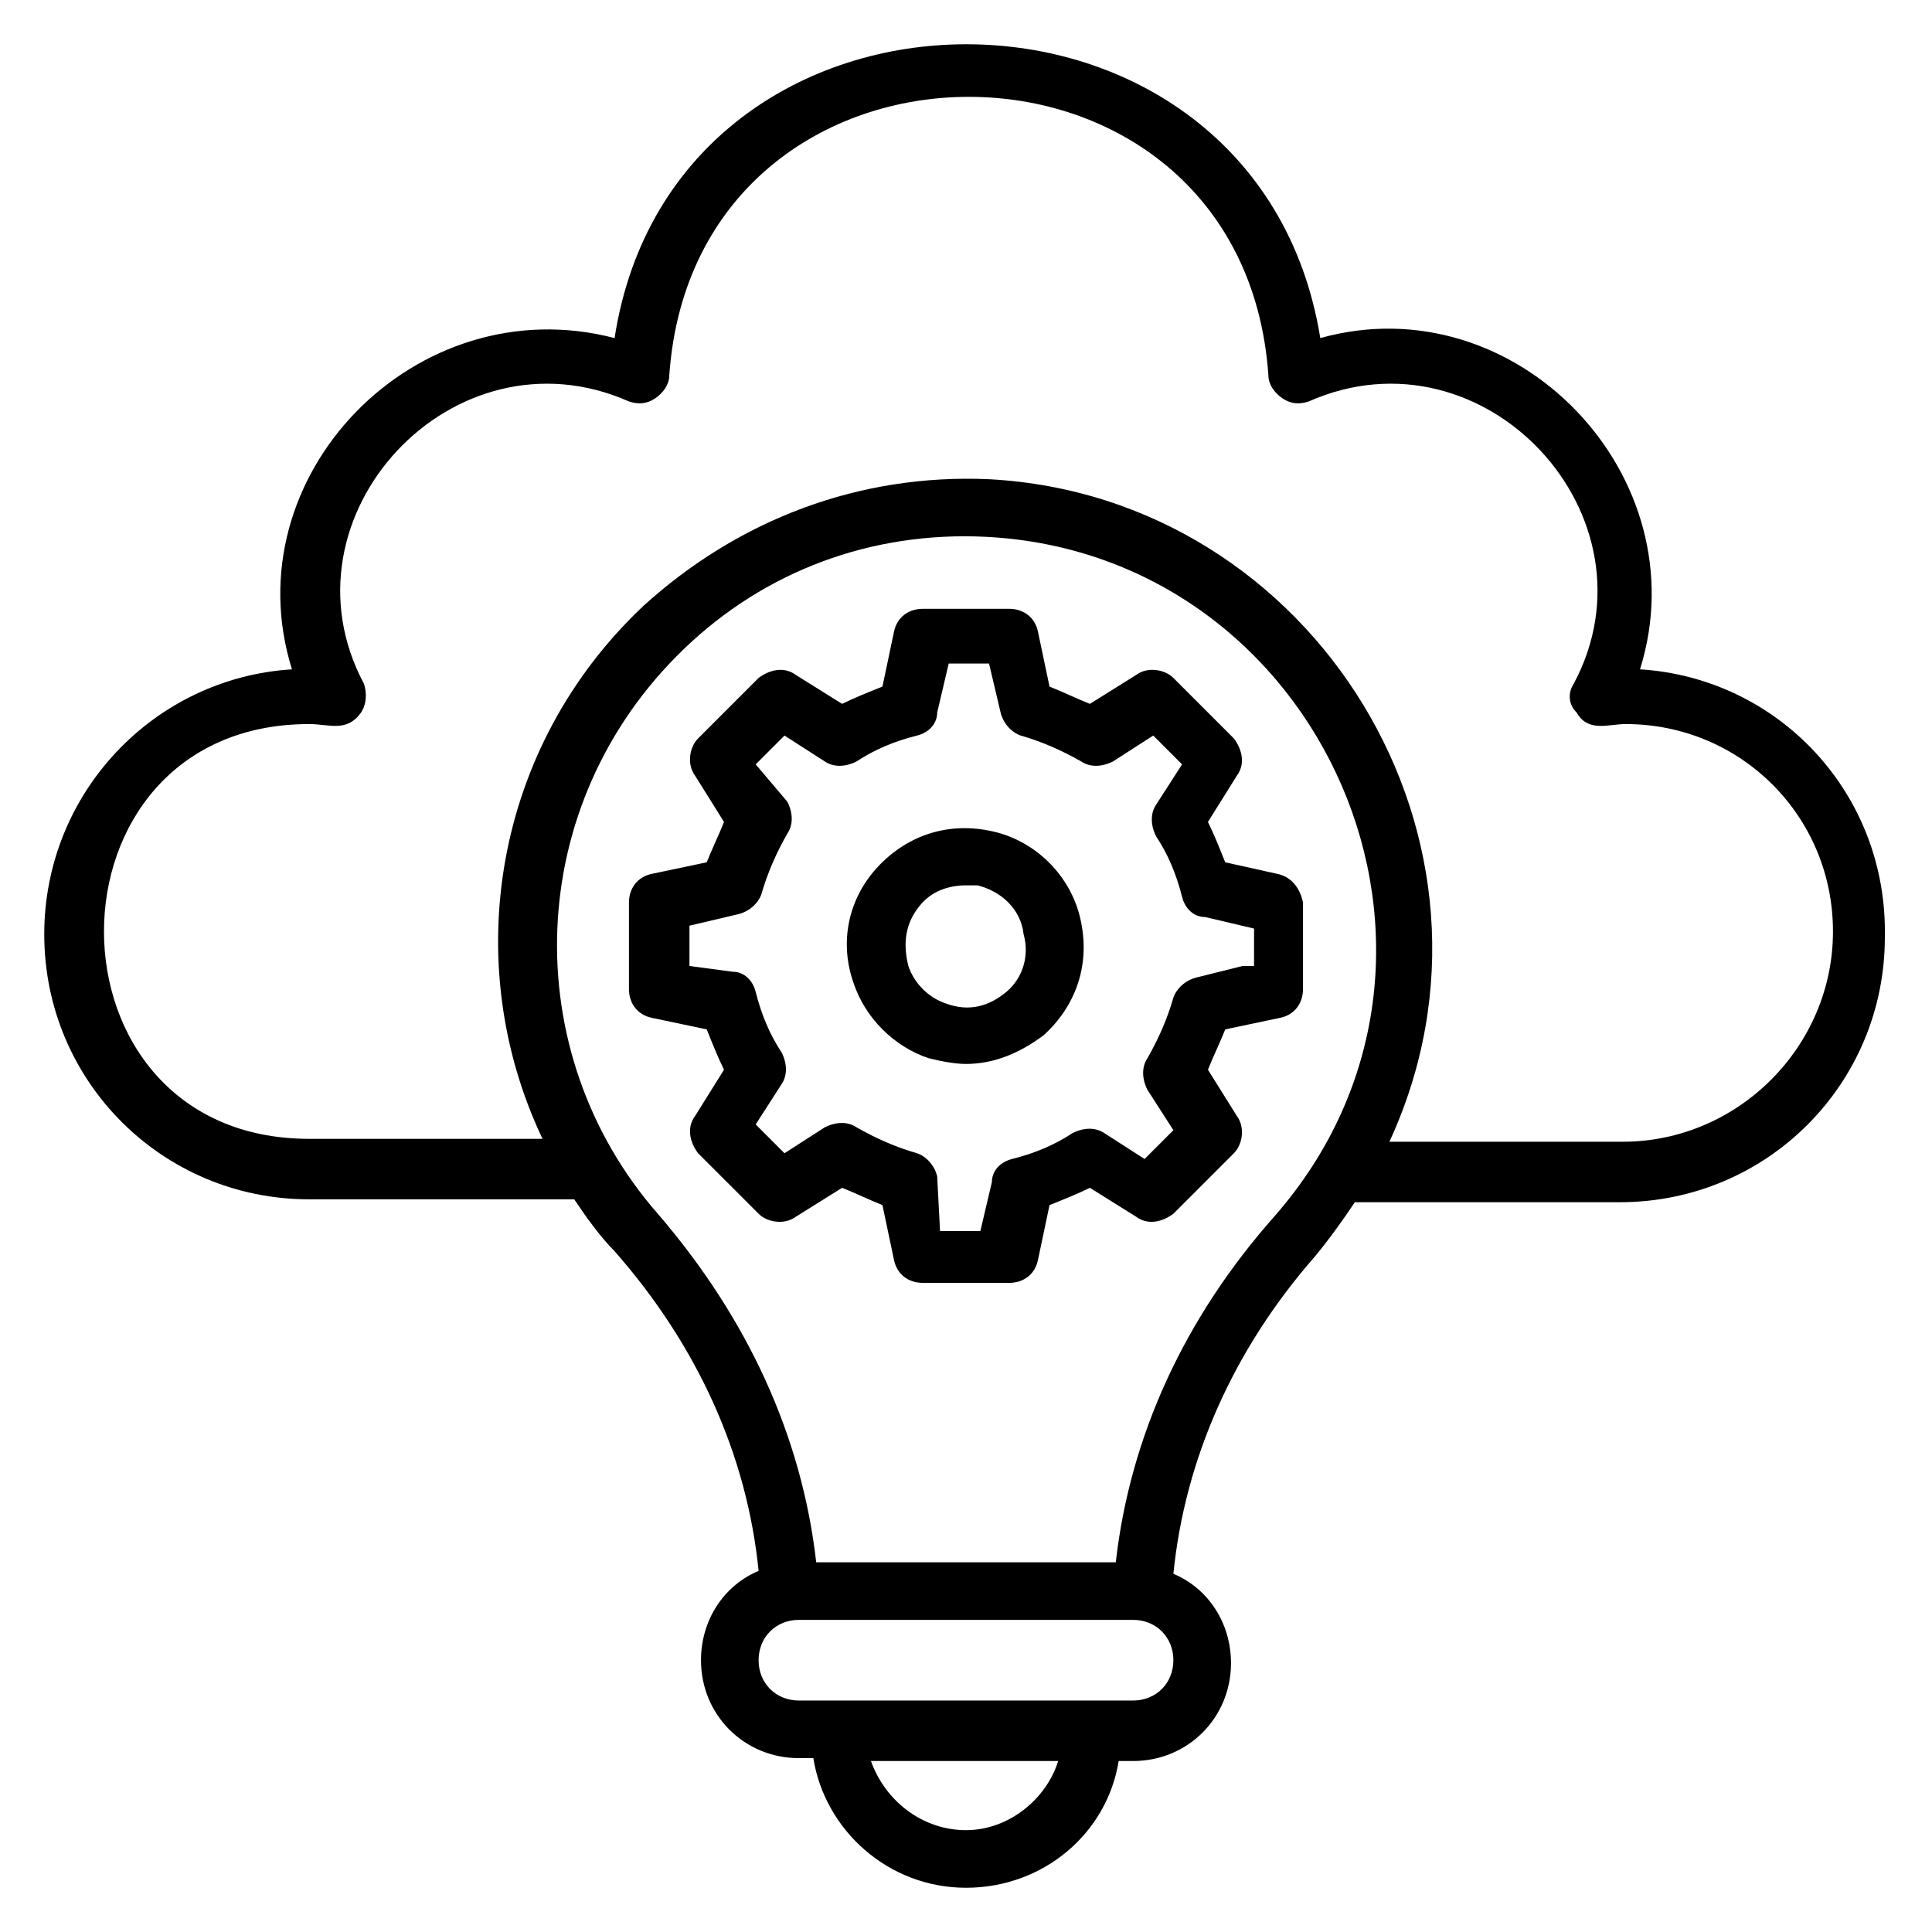
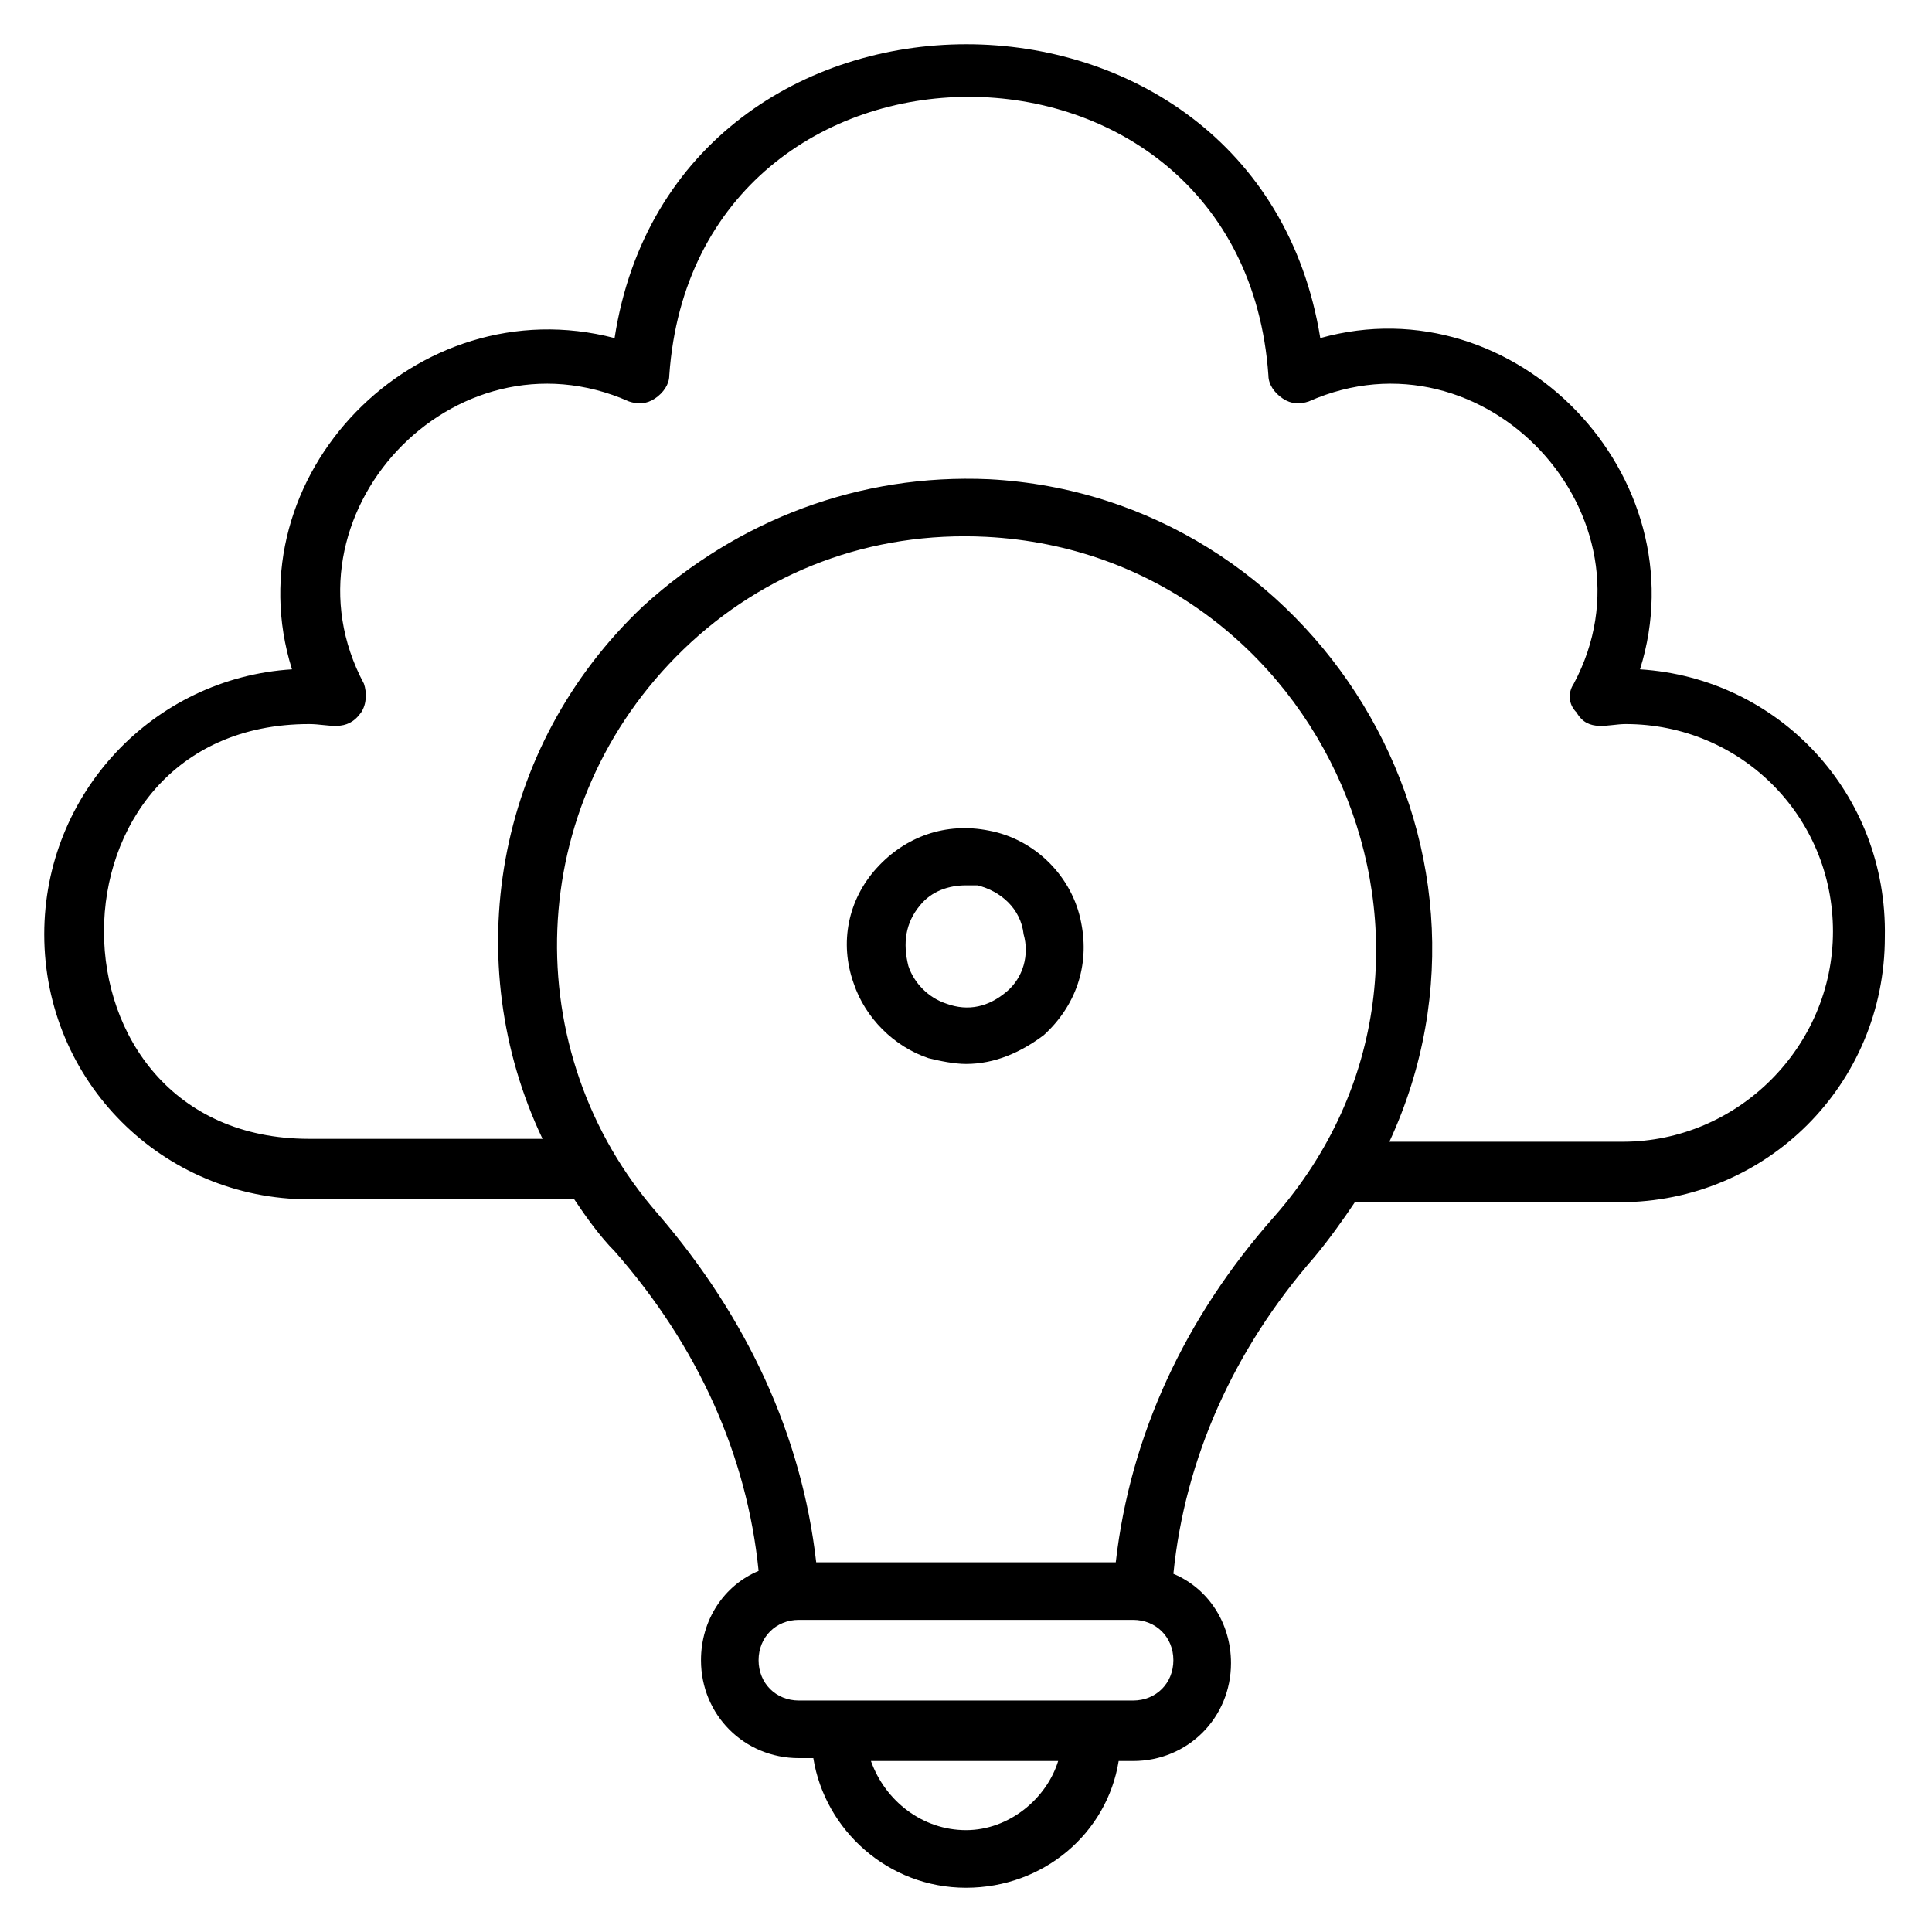
<svg xmlns="http://www.w3.org/2000/svg" fill="#000000" width="800px" height="800px" version="1.1" viewBox="144 144 512 512">
  <g>
    <path d="m578.62 321.38c16.031-51.145-32.824-102.29-84.73-87.785-16.793-103.82-170.99-103.82-187.02 0-52.672-13.742-101.53 36.641-85.496 87.785-36.641 2.289-65.648 32.824-65.648 70.227 0 38.93 31.297 70.227 70.227 70.227h70.227c3.055 4.582 6.871 9.922 10.688 13.742 22.137 25.191 35.113 54.199 38.168 84.73-9.16 3.816-15.266 12.977-15.266 23.664 0 14.504 11.449 25.953 25.953 25.953h3.816c3.055 19.086 19.848 34.352 40.461 34.352 20.609 0 37.402-14.504 40.457-33.586h3.816c14.504 0 25.953-11.449 25.953-25.953 0-10.688-6.106-19.848-15.266-23.664 3.055-30.535 16.031-59.543 37.402-83.969 3.816-4.582 7.633-9.922 10.688-14.504h70.227c38.93 0 70.227-31.297 70.227-70.227 0.766-38.168-28.242-68.703-64.883-70.992zm-178.62 307.63c-11.449 0-21.375-7.633-25.191-18.32h49.617c-3.055 9.922-12.977 18.32-24.426 18.32zm44.273-34.352h-88.551c-6.106 0-10.688-4.582-10.688-10.688 0-6.106 4.582-10.688 10.688-10.688h88.547c6.106 0 10.688 4.582 10.688 10.688 0.004 6.106-4.578 10.688-10.684 10.688zm-4.582-36.641h-79.387c-3.816-33.586-18.32-64.883-41.984-92.363-37.402-42.75-35.879-108.4 6.871-149.62 21.375-20.609 49.617-31.297 80.152-29.77 89.312 4.582 136.64 111.45 76.336 180.15-23.668 26.715-38.172 58.016-41.988 91.602zm134.35-111.45h-61.832c36.641-79.387-19.848-170.99-106.11-175.57-34.352-1.527-66.41 10.688-91.602 33.586-39.695 37.402-48.855 94.656-26.719 141.22h-61.832c-72.52 0-72.52-109.92 0-109.92 5.344 0 9.922 2.289 13.742-3.055 1.527-2.289 1.527-5.344 0.762-7.633-23.664-44.273 23.664-95.418 70.227-74.809 2.289 0.762 4.582 0.762 6.871-0.762 2.289-1.527 3.816-3.816 3.816-6.106 6.871-98.473 151.91-98.473 158.78 0 0 2.289 1.527 4.582 3.816 6.106 2.289 1.527 4.582 1.527 6.871 0.762 46.562-20.609 93.891 30.535 70.227 74.809-1.527 2.289-1.527 5.344 0.762 7.633 3.055 5.344 8.398 3.055 12.977 3.055 30.535 0 54.961 24.426 54.961 54.961 0.004 30.535-25.188 55.727-55.719 55.727z" />
-     <path d="m482.44 375.57-13.742-3.051c-1.527-3.816-3.055-7.633-4.582-10.688l7.633-12.215c2.289-3.055 1.527-6.871-0.762-9.922l-16.027-16.031c-2.289-2.289-6.871-3.055-9.922-0.762l-12.215 7.633c-3.816-1.527-6.871-3.055-10.688-4.582l-3.055-14.504c-0.762-3.816-3.816-6.106-7.633-6.106h-22.902c-3.816 0-6.871 2.289-7.633 6.106l-3.055 14.504c-3.816 1.527-7.633 3.055-10.688 4.582l-12.215-7.633c-3.055-2.289-6.871-1.527-9.922 0.762l-16.031 16.031c-2.289 2.289-3.055 6.871-0.762 9.922l7.633 12.215c-1.527 3.816-3.055 6.871-4.582 10.688l-14.504 3.055c-3.816 0.762-6.106 3.816-6.106 7.633v22.902c0 3.816 2.289 6.871 6.106 7.633l14.504 3.055c1.527 3.816 3.055 7.633 4.582 10.688l-7.633 12.215c-2.289 3.055-1.527 6.871 0.762 9.922l16.031 16.031c2.289 2.289 6.871 3.055 9.922 0.762l12.215-7.633c3.816 1.527 6.871 3.055 10.688 4.582l3.055 14.504c0.762 3.816 3.816 6.106 7.633 6.106h22.902c3.816 0 6.871-2.289 7.633-6.106l3.055-14.504c3.816-1.527 7.633-3.055 10.688-4.582l12.215 7.633c3.055 2.289 6.871 1.527 9.922-0.762l16.031-16.031c2.289-2.289 3.055-6.871 0.762-9.922l-7.633-12.215c1.527-3.816 3.055-6.871 4.582-10.688l14.504-3.055c3.816-0.762 6.106-3.816 6.106-7.633v-22.902c-0.766-3.82-3.055-6.871-6.871-7.637zm-9.16 24.43-12.215 3.051c-3.055 0.762-5.344 3.055-6.106 5.344-1.527 5.344-3.816 10.688-6.871 16.031-1.527 2.289-1.527 5.344 0 8.398l6.871 10.688-7.633 7.633-10.688-6.871c-2.289-1.527-5.344-1.527-8.398 0-4.582 3.055-9.922 5.344-16.031 6.871-3.055 0.762-5.344 3.055-5.344 6.106l-3.055 12.977h-10.688l-0.762-14.504c-0.762-3.055-3.055-5.344-5.344-6.106-5.344-1.527-10.688-3.816-16.031-6.871-2.289-1.527-5.344-1.527-8.398 0l-10.688 6.871-7.633-7.633 6.871-10.688c1.527-2.289 1.527-5.344 0-8.398-3.055-4.582-5.344-9.922-6.871-16.031-0.762-3.055-3.055-5.344-6.106-5.344l-11.445-1.523v-10.688l12.977-3.055c3.055-0.762 5.344-3.055 6.106-5.344 1.527-5.344 3.816-10.688 6.871-16.031 1.527-2.289 1.527-5.344 0-8.398l-8.398-9.922 7.633-7.633 10.688 6.871c2.289 1.527 5.344 1.527 8.398 0 4.582-3.055 9.922-5.344 16.031-6.871 3.055-0.762 5.344-3.055 5.344-6.106l3.055-12.977h10.688l3.055 12.977c0.762 3.055 3.055 5.344 5.344 6.106 5.344 1.527 10.688 3.816 16.031 6.871 2.289 1.527 5.344 1.527 8.398 0l10.688-6.871 7.633 7.633-6.871 10.688c-1.527 2.289-1.527 5.344 0 8.398 3.055 4.582 5.344 9.922 6.871 16.031 0.762 3.055 3.055 5.344 6.106 5.344l12.977 3.055-0.008 9.922z" />
    <path d="m430.53 388.55c-2.289-12.215-12.215-22.137-24.426-24.426-11.449-2.289-22.137 1.527-29.77 9.922-7.633 8.398-9.922 19.848-6.106 30.535 3.055 9.16 10.688 16.793 19.848 19.848 3.055 0.762 6.871 1.527 9.922 1.527 7.633 0 14.504-3.055 20.609-7.633 8.395-7.637 12.215-18.32 9.922-29.773zm-19.848 18.32c-4.582 3.816-9.922 5.344-16.031 3.055-4.582-1.527-8.398-5.344-9.922-9.922-1.527-6.106-0.762-11.449 3.055-16.031 3.055-3.816 7.633-5.344 12.215-5.344h3.055c6.106 1.527 11.449 6.106 12.215 12.977 1.523 5.344-0.004 11.449-4.586 15.266z" />
  </g>
</svg>